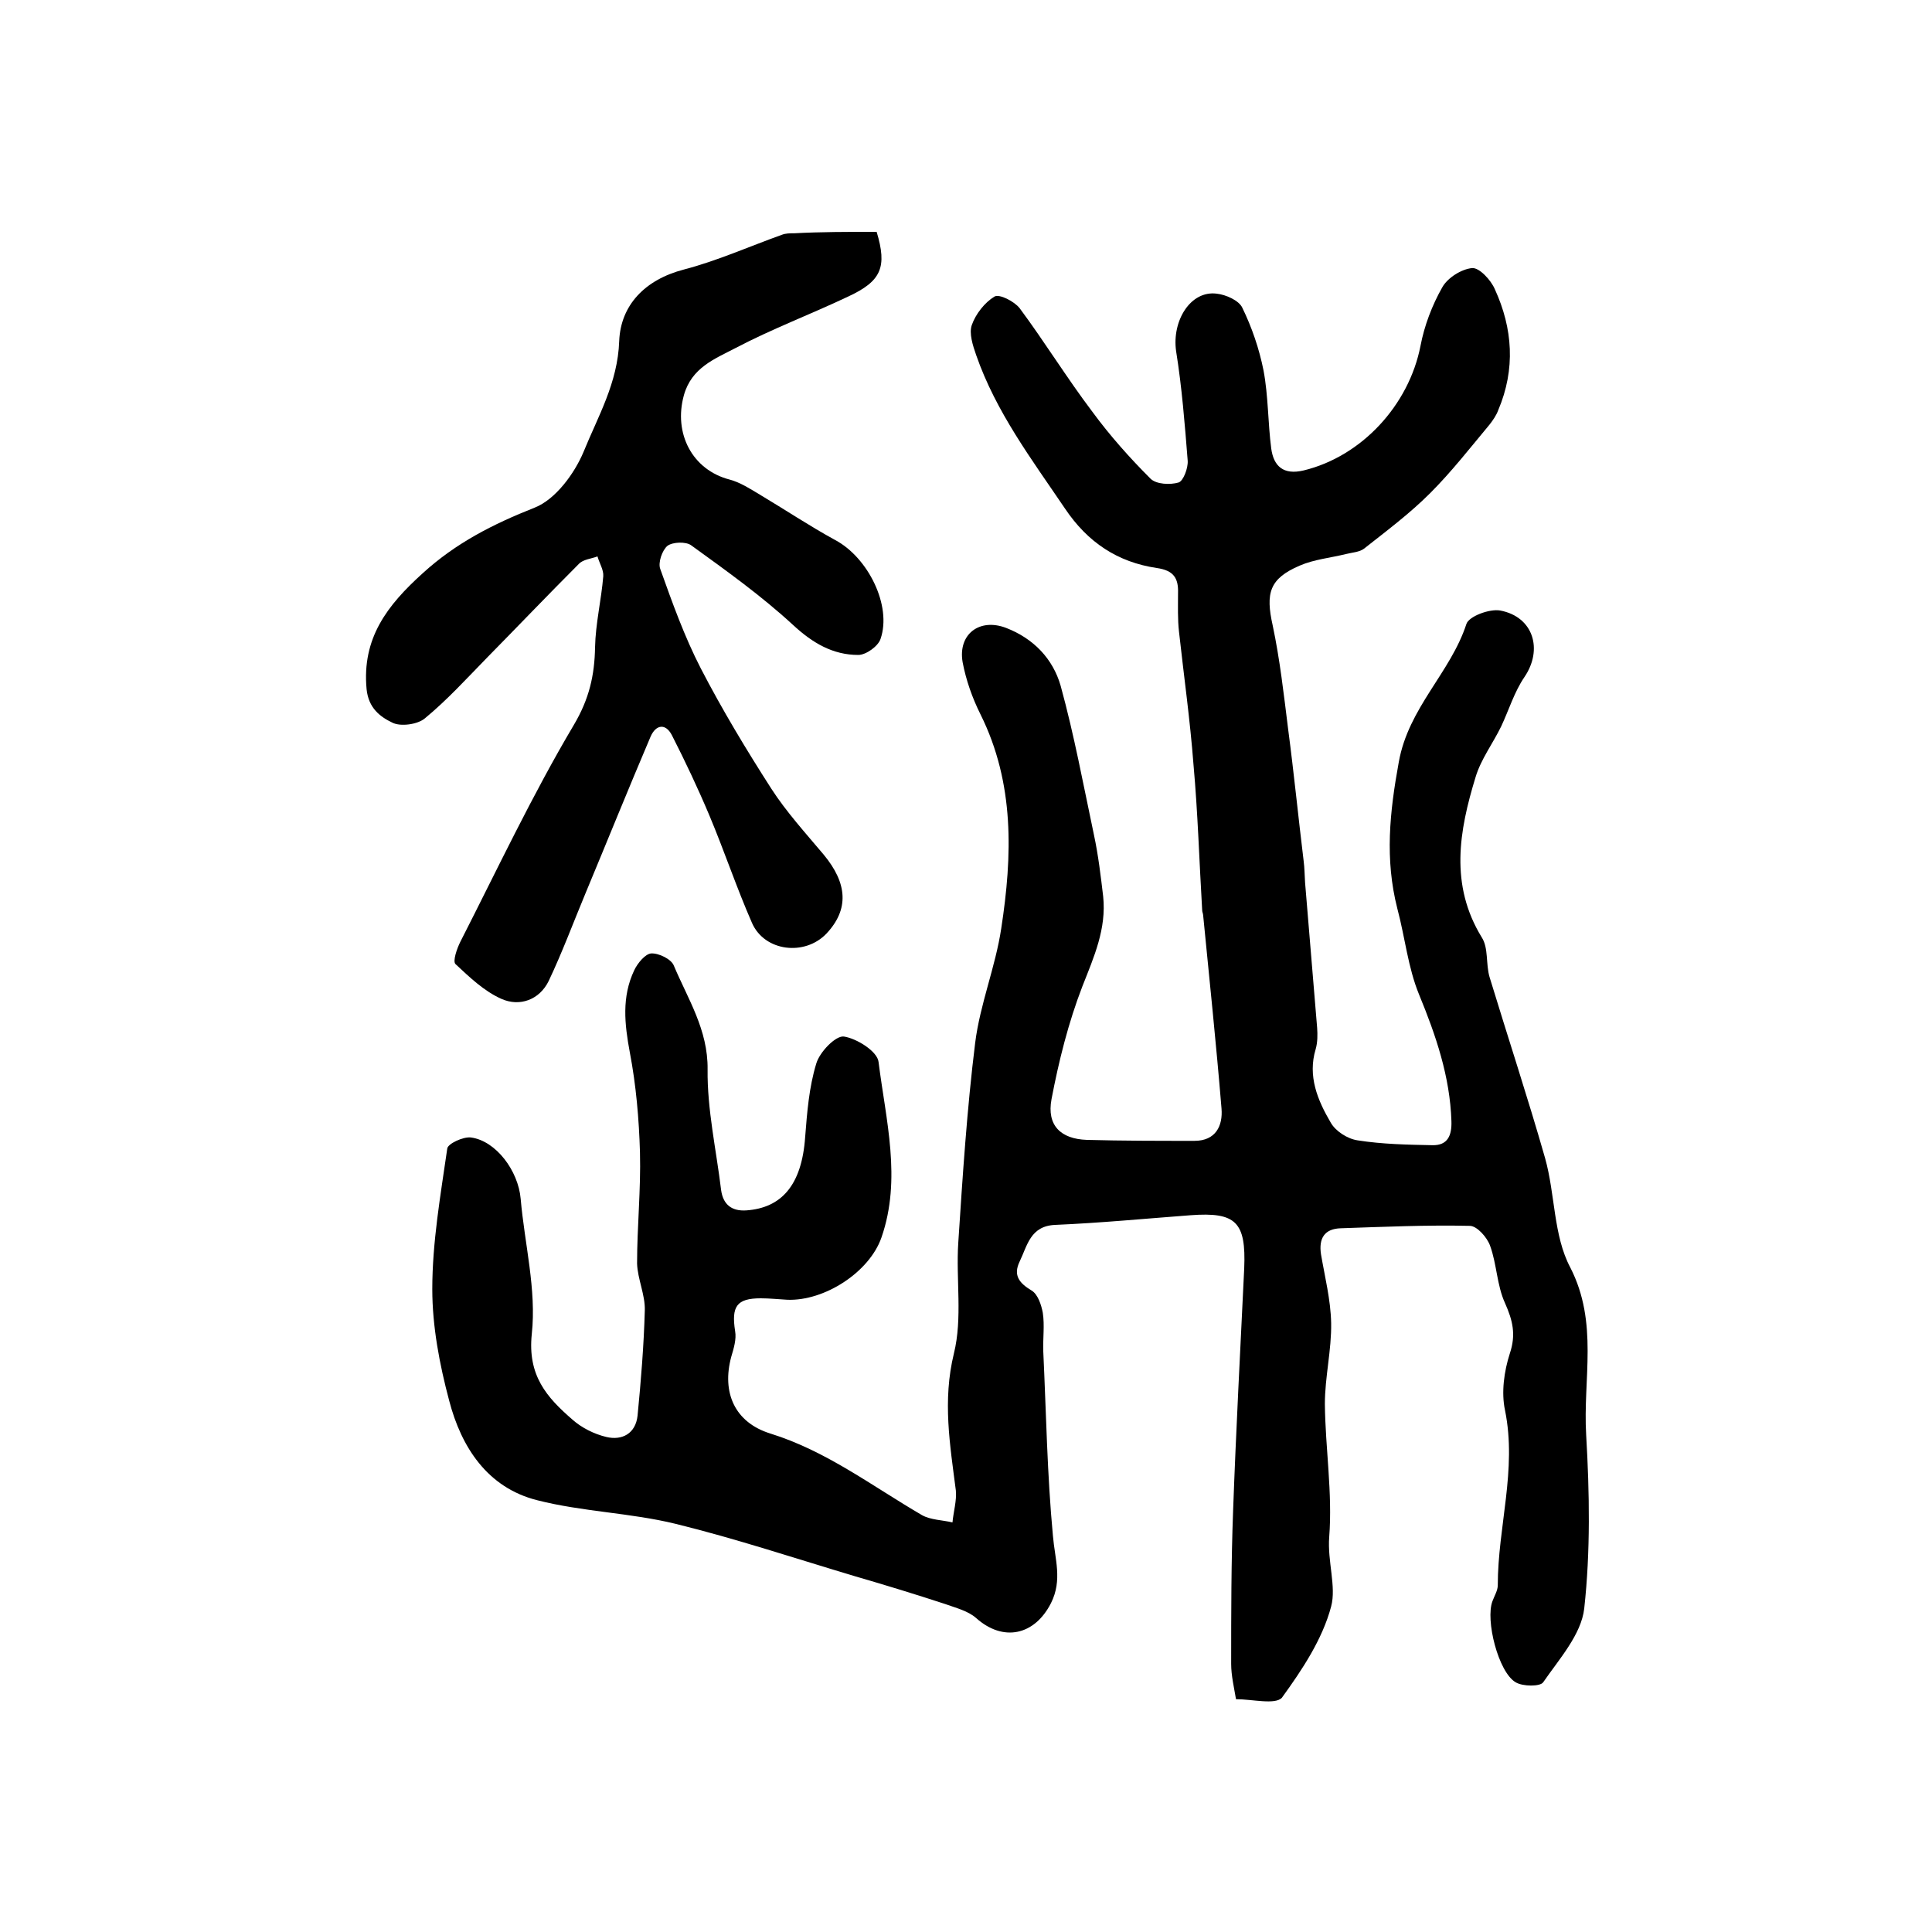
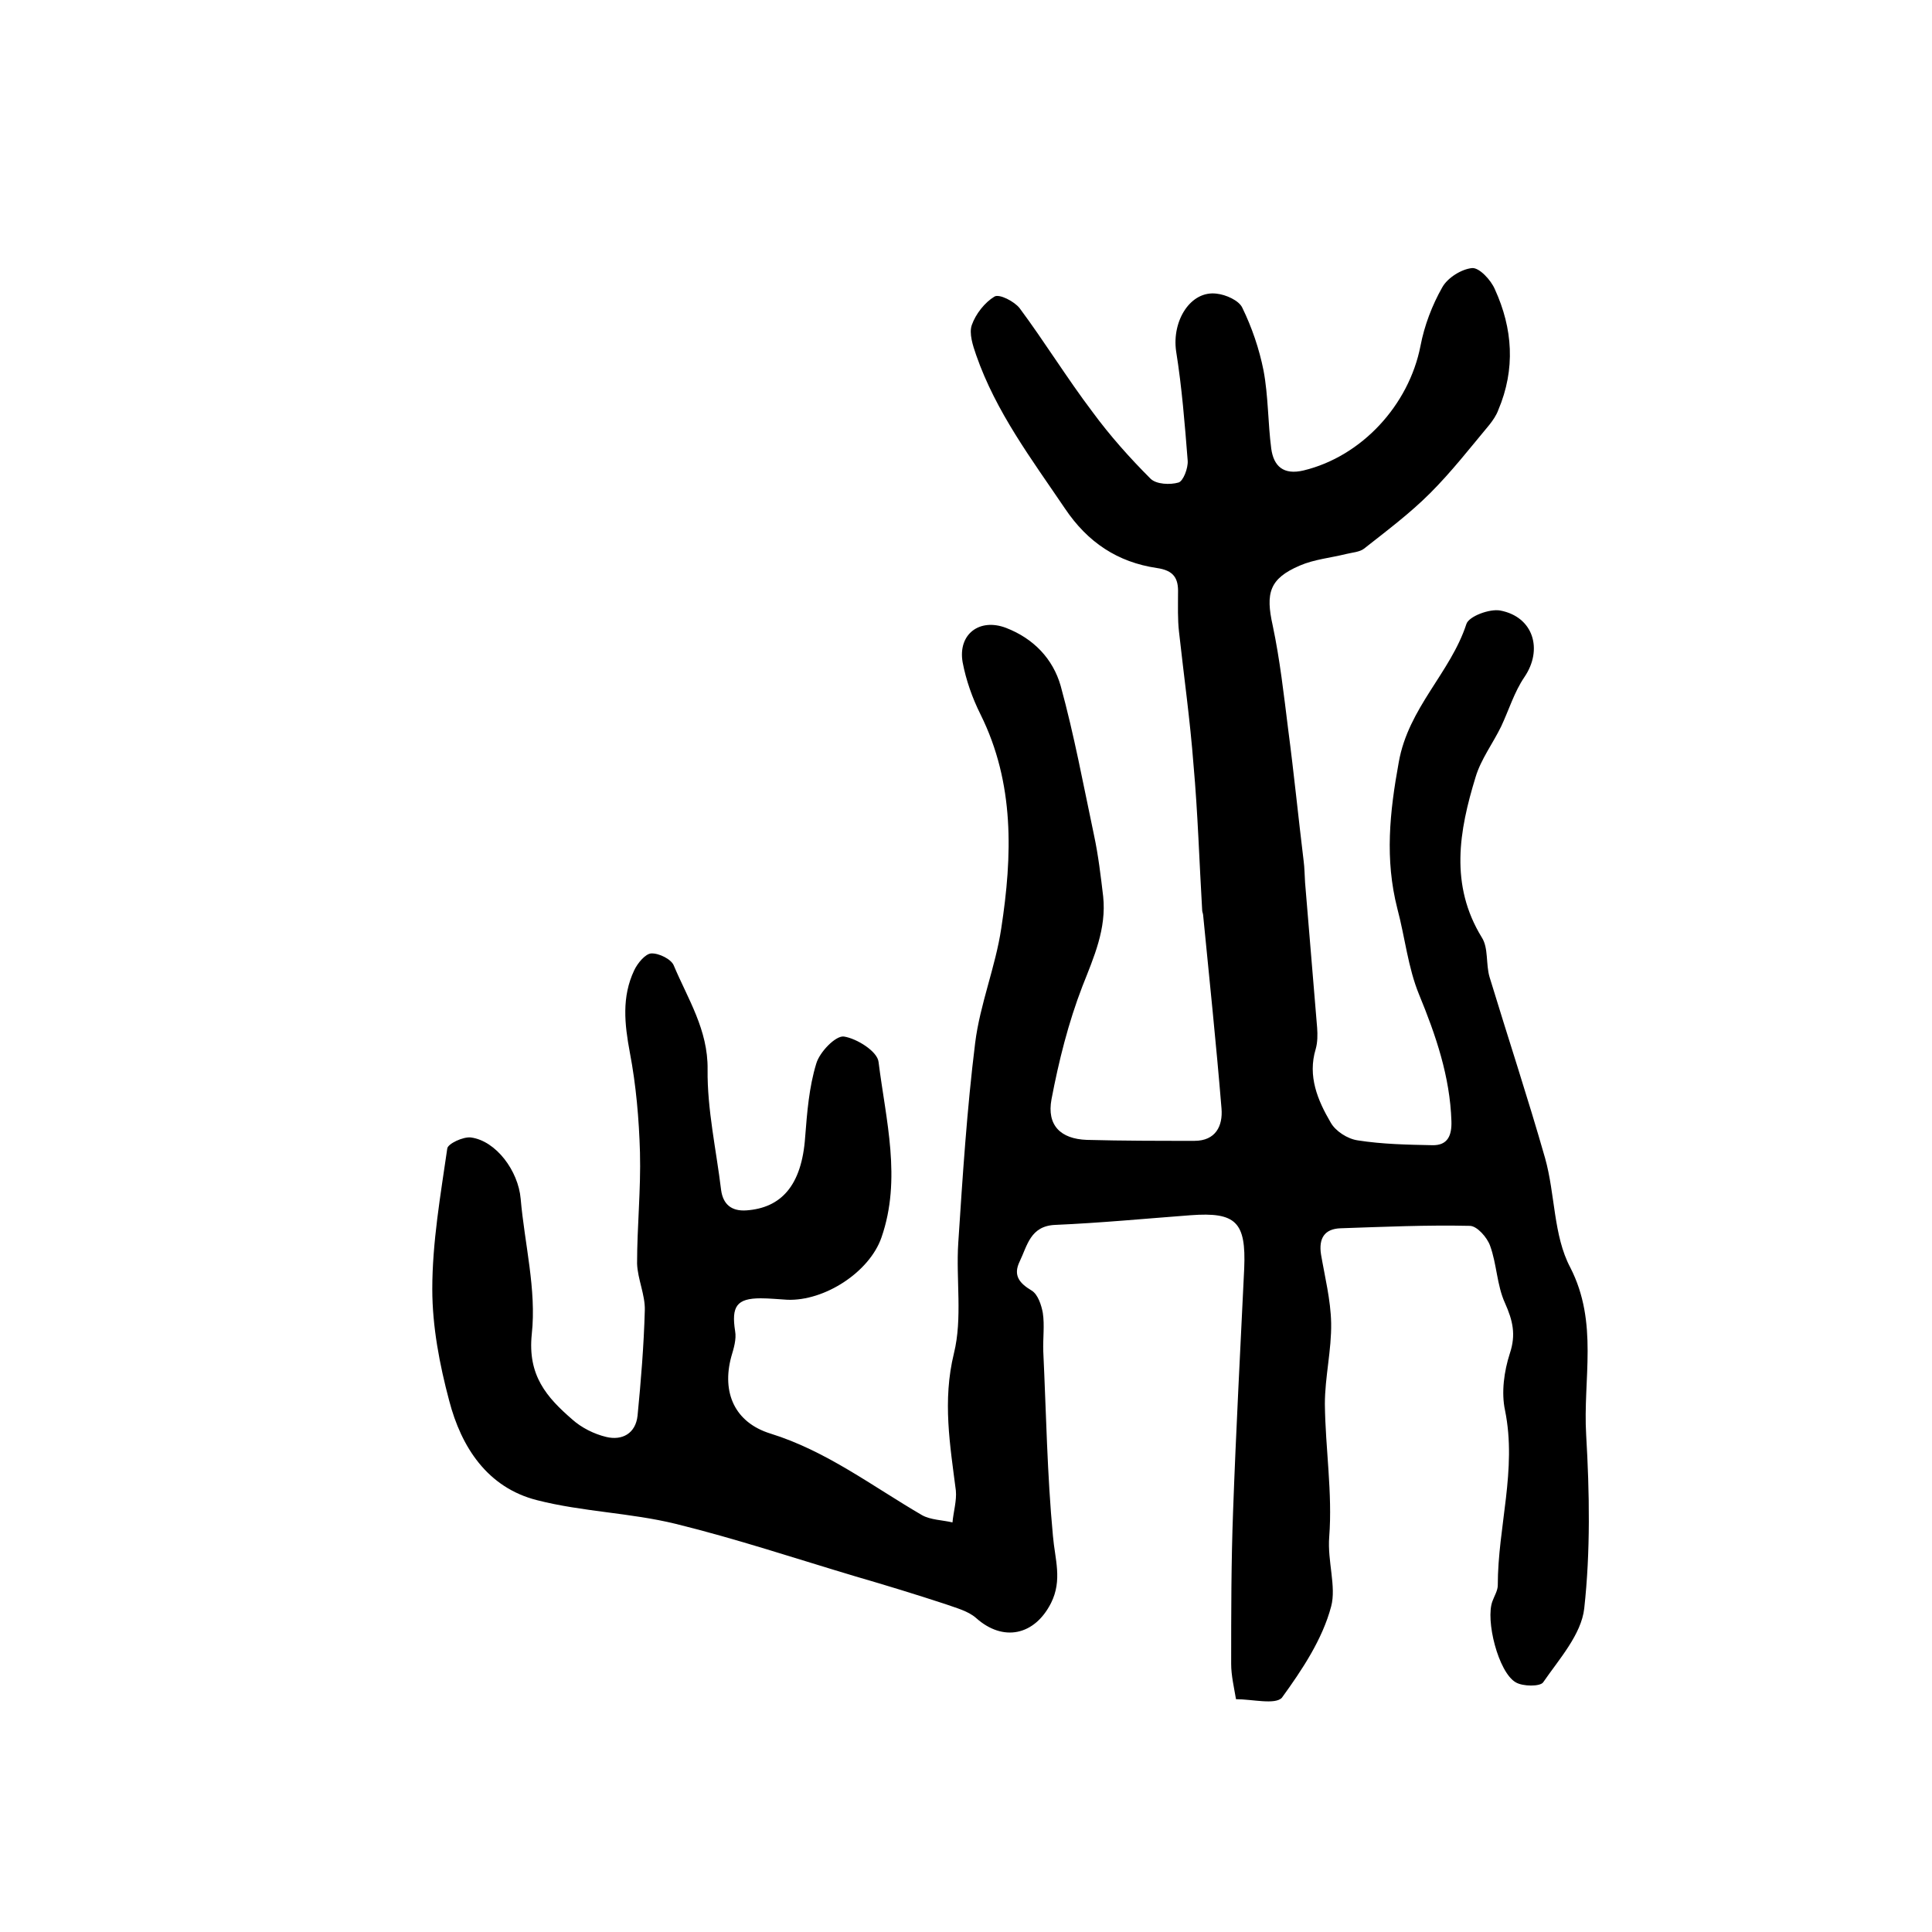
<svg xmlns="http://www.w3.org/2000/svg" version="1.1" id="图层_1" x="0px" y="0px" viewBox="0 0 400 400" style="enable-background:new 0 0 400 400;" xml:space="preserve">
  <style type="text/css">
	.st0{fill:#FFFFFF;}
</style>
  <g>
    <path d="M255.9,351.8c-0.4-2.4-1-4.9-1-7.3c0-10.6,0-21.1,0.4-31.7c0.6-16.7,1.5-33.4,2.3-50.2c0.4-9.6-1.7-11.7-11.1-11   c-9.3,0.7-18.7,1.6-28,2c-5.2,0.2-5.8,4.3-7.4,7.6c-1.4,2.9,0,4.5,2.5,6c1.3,0.8,2,3,2.3,4.6c0.4,2.6,0,5.3,0.1,8   c0.6,12.7,0.8,25.5,2,38.2c0.4,4.8,2,9.1-0.4,13.9c-3.4,6.7-9.9,8.1-15.5,3.1c-1.7-1.5-4.2-2.1-6.4-2.9c-6.1-2-12.3-3.9-18.5-5.7   c-12.4-3.7-24.7-7.8-37.3-10.9c-9.4-2.3-19.3-2.5-28.7-4.9c-10.3-2.6-15.7-11-18.2-20.6c-2-7.5-3.5-15.4-3.5-23.1   c0-9.7,1.7-19.4,3.1-29.1c0.1-1,3.3-2.5,4.9-2.3c5.2,0.7,9.8,6.9,10.3,12.7c0.8,9.3,3.3,18.8,2.3,28c-0.9,8.6,3.1,13.1,8.4,17.7   c1.9,1.7,4.5,3,7,3.6c3.3,0.8,6.1-0.7,6.5-4.4c0.7-7.2,1.3-14.5,1.5-21.8c0.1-3.2-1.5-6.5-1.6-9.7c0-7.7,0.8-15.3,0.6-23   c-0.2-6.9-0.8-13.9-2.1-20.7c-1.1-5.9-1.7-11.5,0.9-17c0.7-1.5,2.3-3.4,3.5-3.5c1.6-0.1,4.2,1.2,4.7,2.5c2.9,6.9,7.1,13.3,7,21.5   c-0.1,8.3,1.8,16.7,2.8,25c0.4,2.9,2.1,4.4,5.2,4.2c7.2-0.5,11.5-5.1,12.2-15.2c0.4-5.1,0.8-10.3,2.3-15.2c0.7-2.4,4-5.8,5.7-5.6   c2.7,0.4,7,3.1,7.2,5.3c1.5,12,4.8,24.2,0.6,36.3c-2.5,7.2-11.8,13.2-19.5,12.9c-1.8-0.1-3.7-0.3-5.5-0.3c-5,0-6.1,1.7-5.3,6.8   c0.3,1.7-0.3,3.6-0.8,5.3c-2,7.4,0.7,13.6,8.1,15.9c11.6,3.6,21.1,10.9,31.4,16.9c1.8,1,4.2,1,6.3,1.5c0.2-2.2,0.9-4.5,0.7-6.6   c-1.2-9.4-2.8-18.6-0.4-28.4c1.8-7.3,0.4-15.3,0.9-22.9c0.9-13.8,1.8-27.7,3.5-41.4c1-8,4.2-15.7,5.4-23.7c2.3-15,2.8-30-4.3-44.3   c-1.7-3.4-3-7.1-3.7-10.8c-1-5.8,3.5-9.2,9-7.1c5.7,2.2,9.7,6.4,11.3,12c2.8,10.2,4.7,20.5,6.9,30.9c0.9,4.2,1.4,8.5,1.9,12.7   c0.7,6.7-1.9,12.5-4.3,18.6c-2.9,7.5-4.9,15.5-6.4,23.4c-1,5.4,1.9,8.2,7.3,8.4c7.4,0.2,14.9,0.2,22.3,0.2c4.4,0,5.9-3.1,5.6-6.7   c-1.1-13.4-2.5-26.7-3.8-40c0-0.3-0.2-0.7-0.2-1c-0.6-10.1-0.9-20.2-1.8-30.2c-0.7-9.2-2-18.4-3-27.5c-0.3-2.6-0.2-5.3-0.2-8   c0.1-3.1-0.9-4.7-4.4-5.2c-8.1-1.2-14.3-5.3-19-12.3c-6.9-10.2-14.3-20-18.4-31.8c-0.7-2-1.5-4.5-0.9-6.2c0.8-2.3,2.7-4.7,4.7-5.9   c1-0.6,4.1,1,5.2,2.4c5.2,7,9.8,14.5,15.1,21.5c3.6,4.9,7.7,9.5,12,13.8c1.2,1.2,4.1,1.3,5.8,0.8c1-0.3,2-3,1.9-4.5   c-0.6-7.6-1.2-15.2-2.4-22.7c-0.9-6.3,3-12.6,8.4-11.9c1.9,0.2,4.6,1.4,5.3,2.9c2,4.1,3.5,8.5,4.4,13c1,5.3,0.9,10.9,1.6,16.2   c0.5,3.6,2.5,5.5,6.7,4.5c12-2.9,21.8-13.5,24.2-25.8c0.8-4.2,2.4-8.4,4.5-12.1c1.1-2,4-3.8,6.2-4c1.5-0.1,3.9,2.5,4.7,4.4   c3.7,8.1,4.3,16.5,0.7,25c-0.4,1.1-1.1,2.1-1.8,3c-4,4.8-7.9,9.8-12.3,14.2c-4.2,4.2-9,7.8-13.7,11.5c-0.9,0.7-2.5,0.8-3.7,1.1   c-3.2,0.8-6.6,1.1-9.6,2.4c-6.3,2.7-7.1,5.7-5.6,12.4c1.5,7.1,2.3,14.3,3.2,21.5c1.2,9.1,2.1,18.2,3.2,27.2c0.2,1.5,0.2,3,0.3,4.5   c0.8,10,1.7,20.1,2.5,30.1c0.1,1.4,0.1,3-0.3,4.4c-1.7,5.6,0.4,10.6,3.1,15.2c1,1.8,3.5,3.4,5.6,3.7c5.1,0.8,10.3,0.9,15.4,1   c3.3,0.1,4.1-2.1,4-5c-0.3-9.2-3.2-17.7-6.7-26.2c-2.3-5.6-2.9-11.8-4.5-17.8c-2.6-10.2-1.6-19.9,0.3-30.3   c2-11.3,10.7-18.5,14-28.6c0.5-1.6,4.8-3.2,7-2.8c6.9,1.3,8.9,8.1,5,13.8c-2.1,3.1-3.2,6.8-4.8,10.2c-1.7,3.5-4.2,6.8-5.3,10.5   c-3.4,11.1-5.4,22.3,1.3,33.2c1.4,2.2,0.8,5.5,1.6,8.2c3.8,12.5,7.9,24.9,11.5,37.5c2.1,7.5,1.7,16,5.2,22.6   c5.9,11.5,2.6,23.1,3.3,34.7c0.7,12,0.9,24.1-0.4,35.9c-0.6,5.4-5.2,10.5-8.5,15.3c-0.6,0.9-4.2,0.9-5.7,0   c-3.6-2.1-6.3-12.9-4.8-16.8c0.4-1.1,1.1-2.2,1.1-3.3c0-12.1,4-23.9,1.5-36.2c-0.8-3.7-0.2-8.1,1-11.8c1.3-3.9,0.6-6.8-1-10.4   c-1.7-3.7-1.7-8.1-3.1-11.9c-0.6-1.7-2.7-4.1-4.2-4.1c-8.9-0.2-17.8,0.2-26.7,0.5c-3.4,0.1-4.6,2.1-4.1,5.4c0.8,4.7,2,9.4,2.1,14.2   c0.1,5.6-1.3,11.2-1.3,16.8c0.1,9.2,1.6,18.4,0.9,27.5c-0.4,5,1.5,10.3,0.4,14.4c-1.8,6.8-6,13.1-10.2,18.9   C264,353,259.3,351.8,255.9,351.8z" />
-     <path d="M181.5,48c2.2,7.3,1,10.2-5.9,13.4c-7.8,3.7-15.8,6.7-23.4,10.7c-4.2,2.2-9,4-10.6,9.7c-2.2,7.9,1.7,15.5,9.5,17.5   c2.2,0.6,4.2,1.9,6.2,3.1c5.2,3.1,10.3,6.5,15.6,9.4c6.8,3.6,11.8,13.6,9.4,20.5c-0.5,1.5-3,3.3-4.6,3.3c-5.3,0-9.5-2.5-13.5-6.2   c-6.5-6-13.9-11.3-21.1-16.5c-1.1-0.8-3.8-0.7-4.9,0.1c-1.1,0.9-2,3.5-1.5,4.8c2.5,7,5,14,8.4,20.6c4.4,8.5,9.4,16.8,14.6,24.9   c3.1,4.8,7.1,9.2,10.8,13.6c5,6,5.3,11.4,0.6,16.4c-4.5,4.7-12.8,3.7-15.4-2.2c-3.2-7.3-5.7-14.8-8.8-22.2   c-2.4-5.7-5-11.2-7.8-16.7c-1.3-2.5-3.3-2.2-4.4,0.3c-4.6,10.8-9,21.7-13.5,32.5c-2.5,6-4.8,12.2-7.6,18.1c-1.9,3.9-6,5.4-9.8,3.7   c-3.6-1.6-6.6-4.5-9.5-7.2c-0.6-0.6,0.3-3.2,1-4.6c7.7-15.1,14.9-30.4,23.5-44.9c3.2-5.4,4.3-10.3,4.4-16.1   c0.1-4.9,1.3-9.8,1.7-14.7c0.1-1.3-0.8-2.7-1.2-4.1c-1.3,0.5-3,0.6-3.9,1.6c-6.4,6.4-12.7,13-19,19.4c-4.2,4.3-8.2,8.7-12.8,12.5   c-1.5,1.3-5.1,1.8-6.8,0.9c-2.5-1.2-4.9-3-5.3-6.9c-1-10.6,4.3-17.4,11.6-24c6.9-6.3,14.6-10.2,23.2-13.6c4.3-1.7,8.2-7,10.1-11.5   c3-7.4,7.1-14.3,7.4-23c0.3-7.4,5.3-12.7,13.4-14.8c6.9-1.8,13.6-4.8,20.3-7.2c0.8-0.3,1.6-0.3,2.5-0.3C169.9,48,175.6,48,181.5,48   z" />
  </g>
</svg>